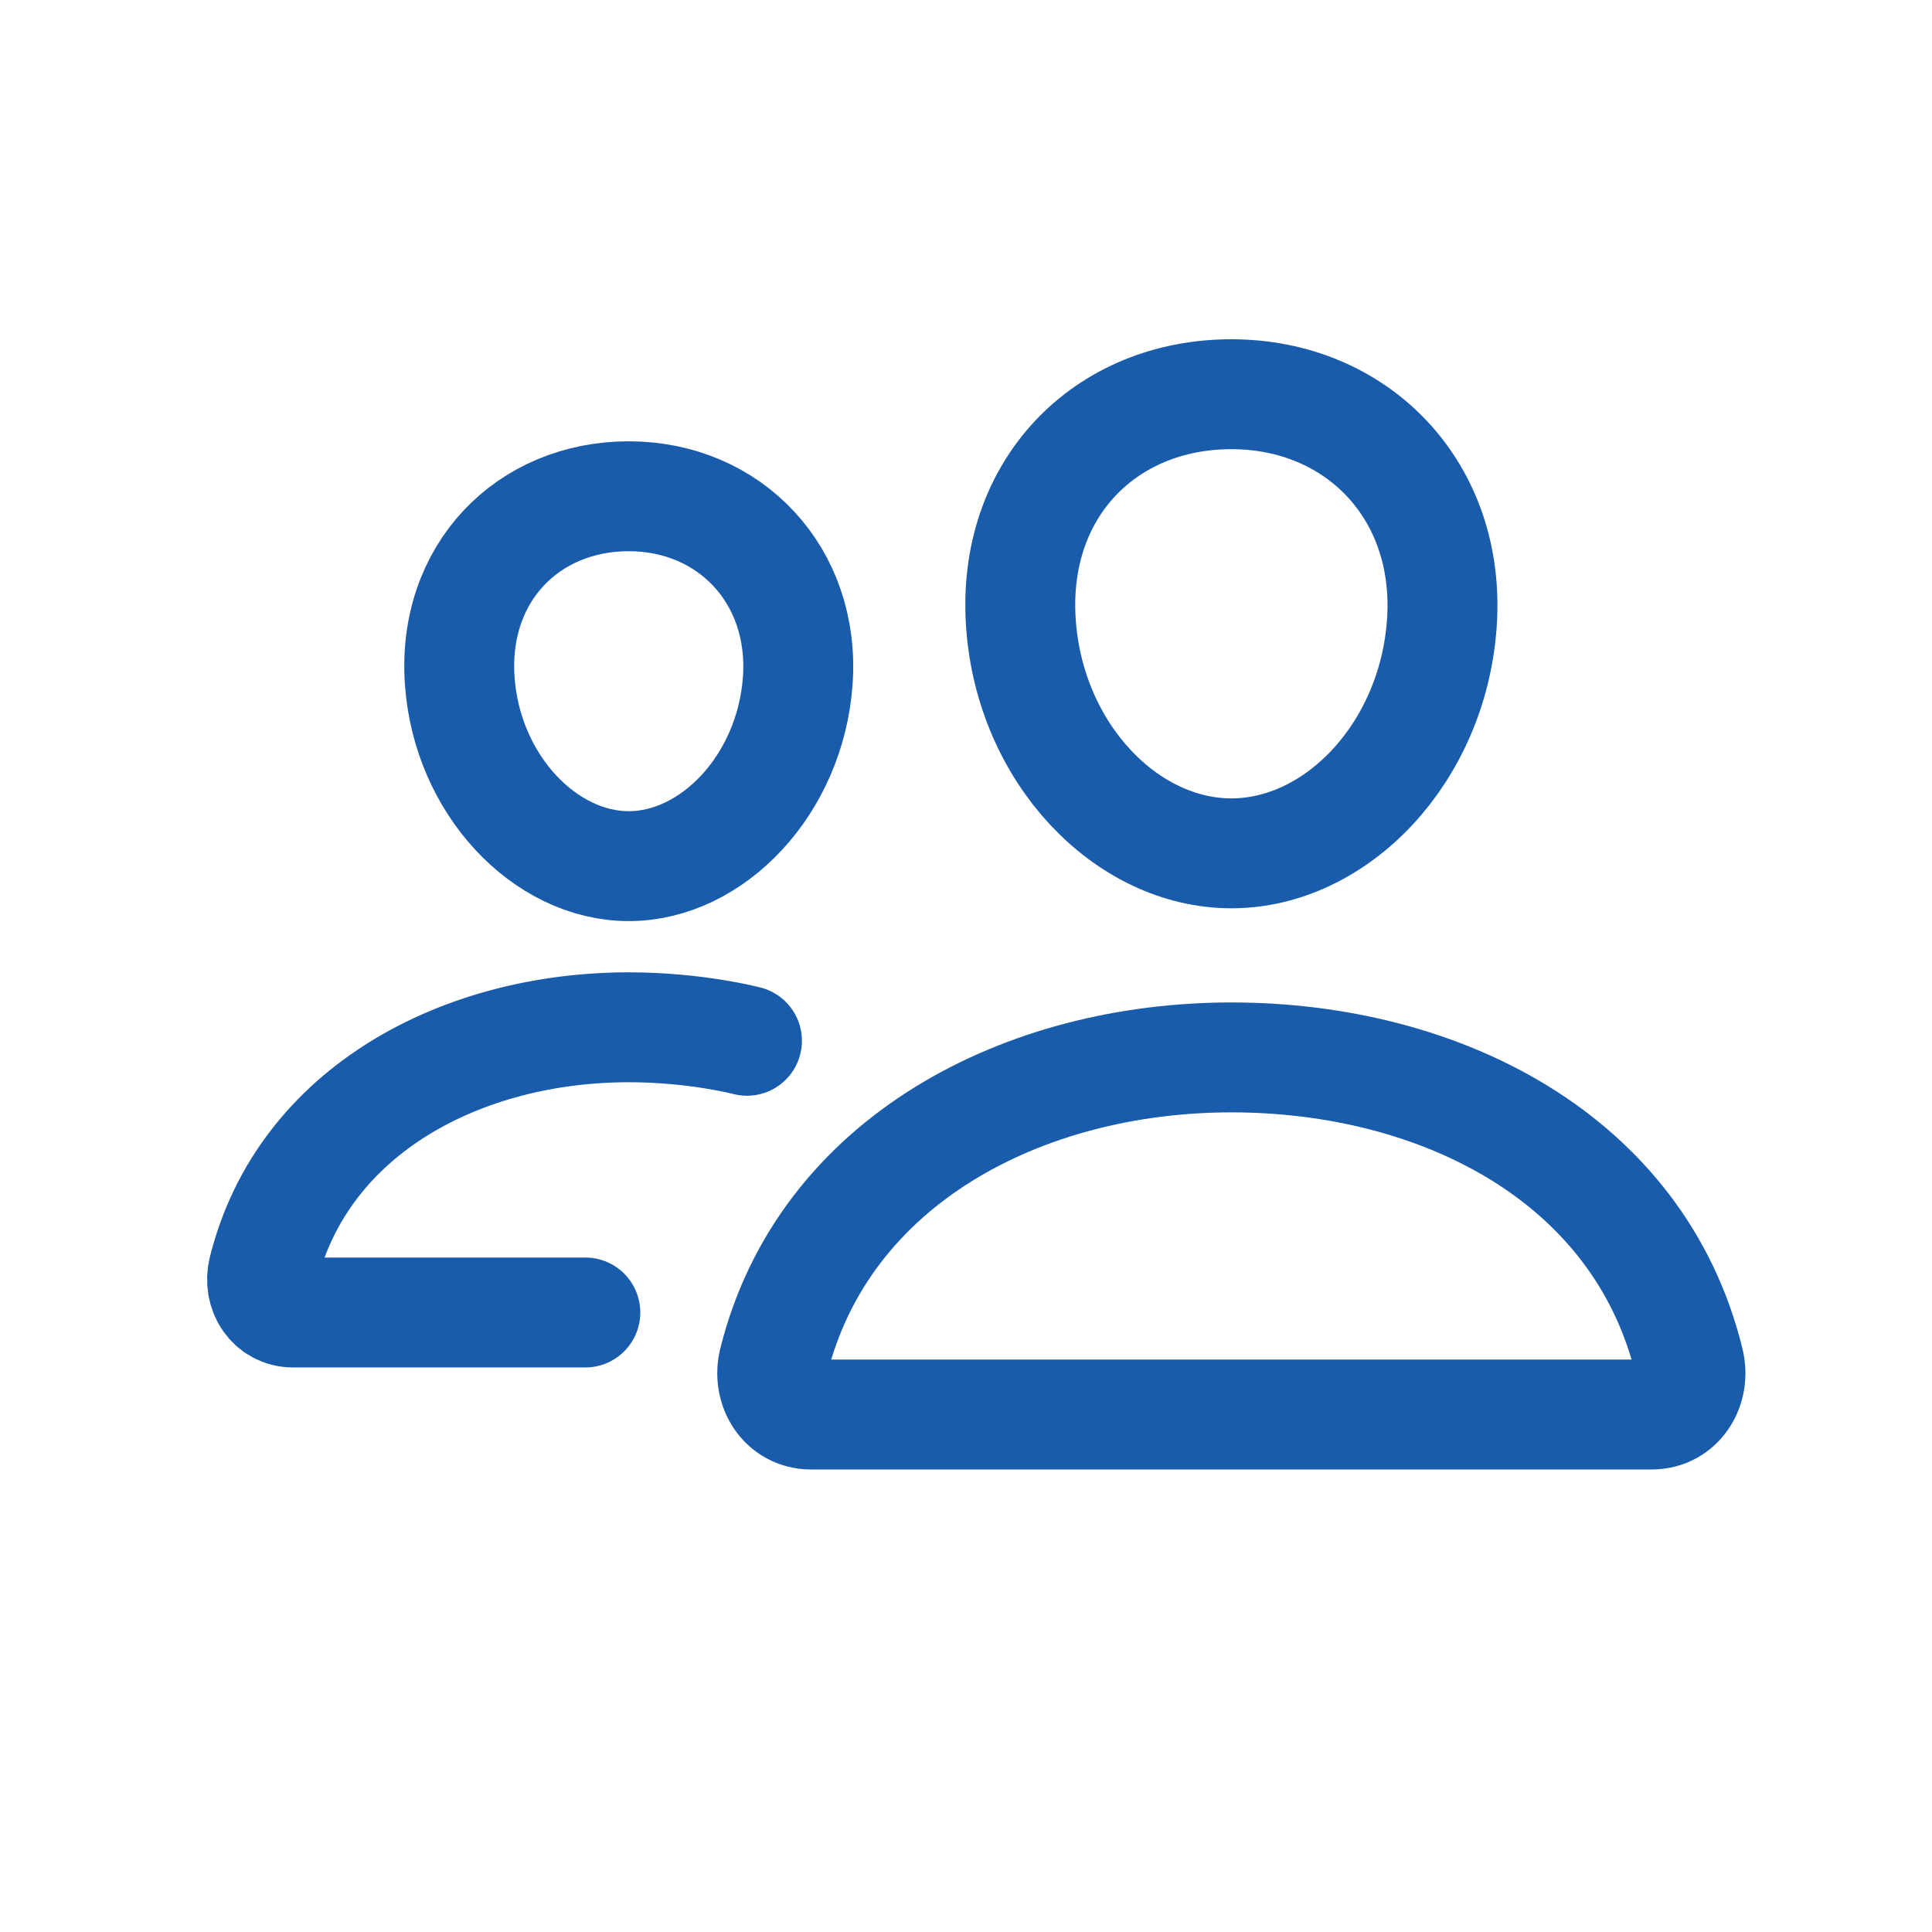
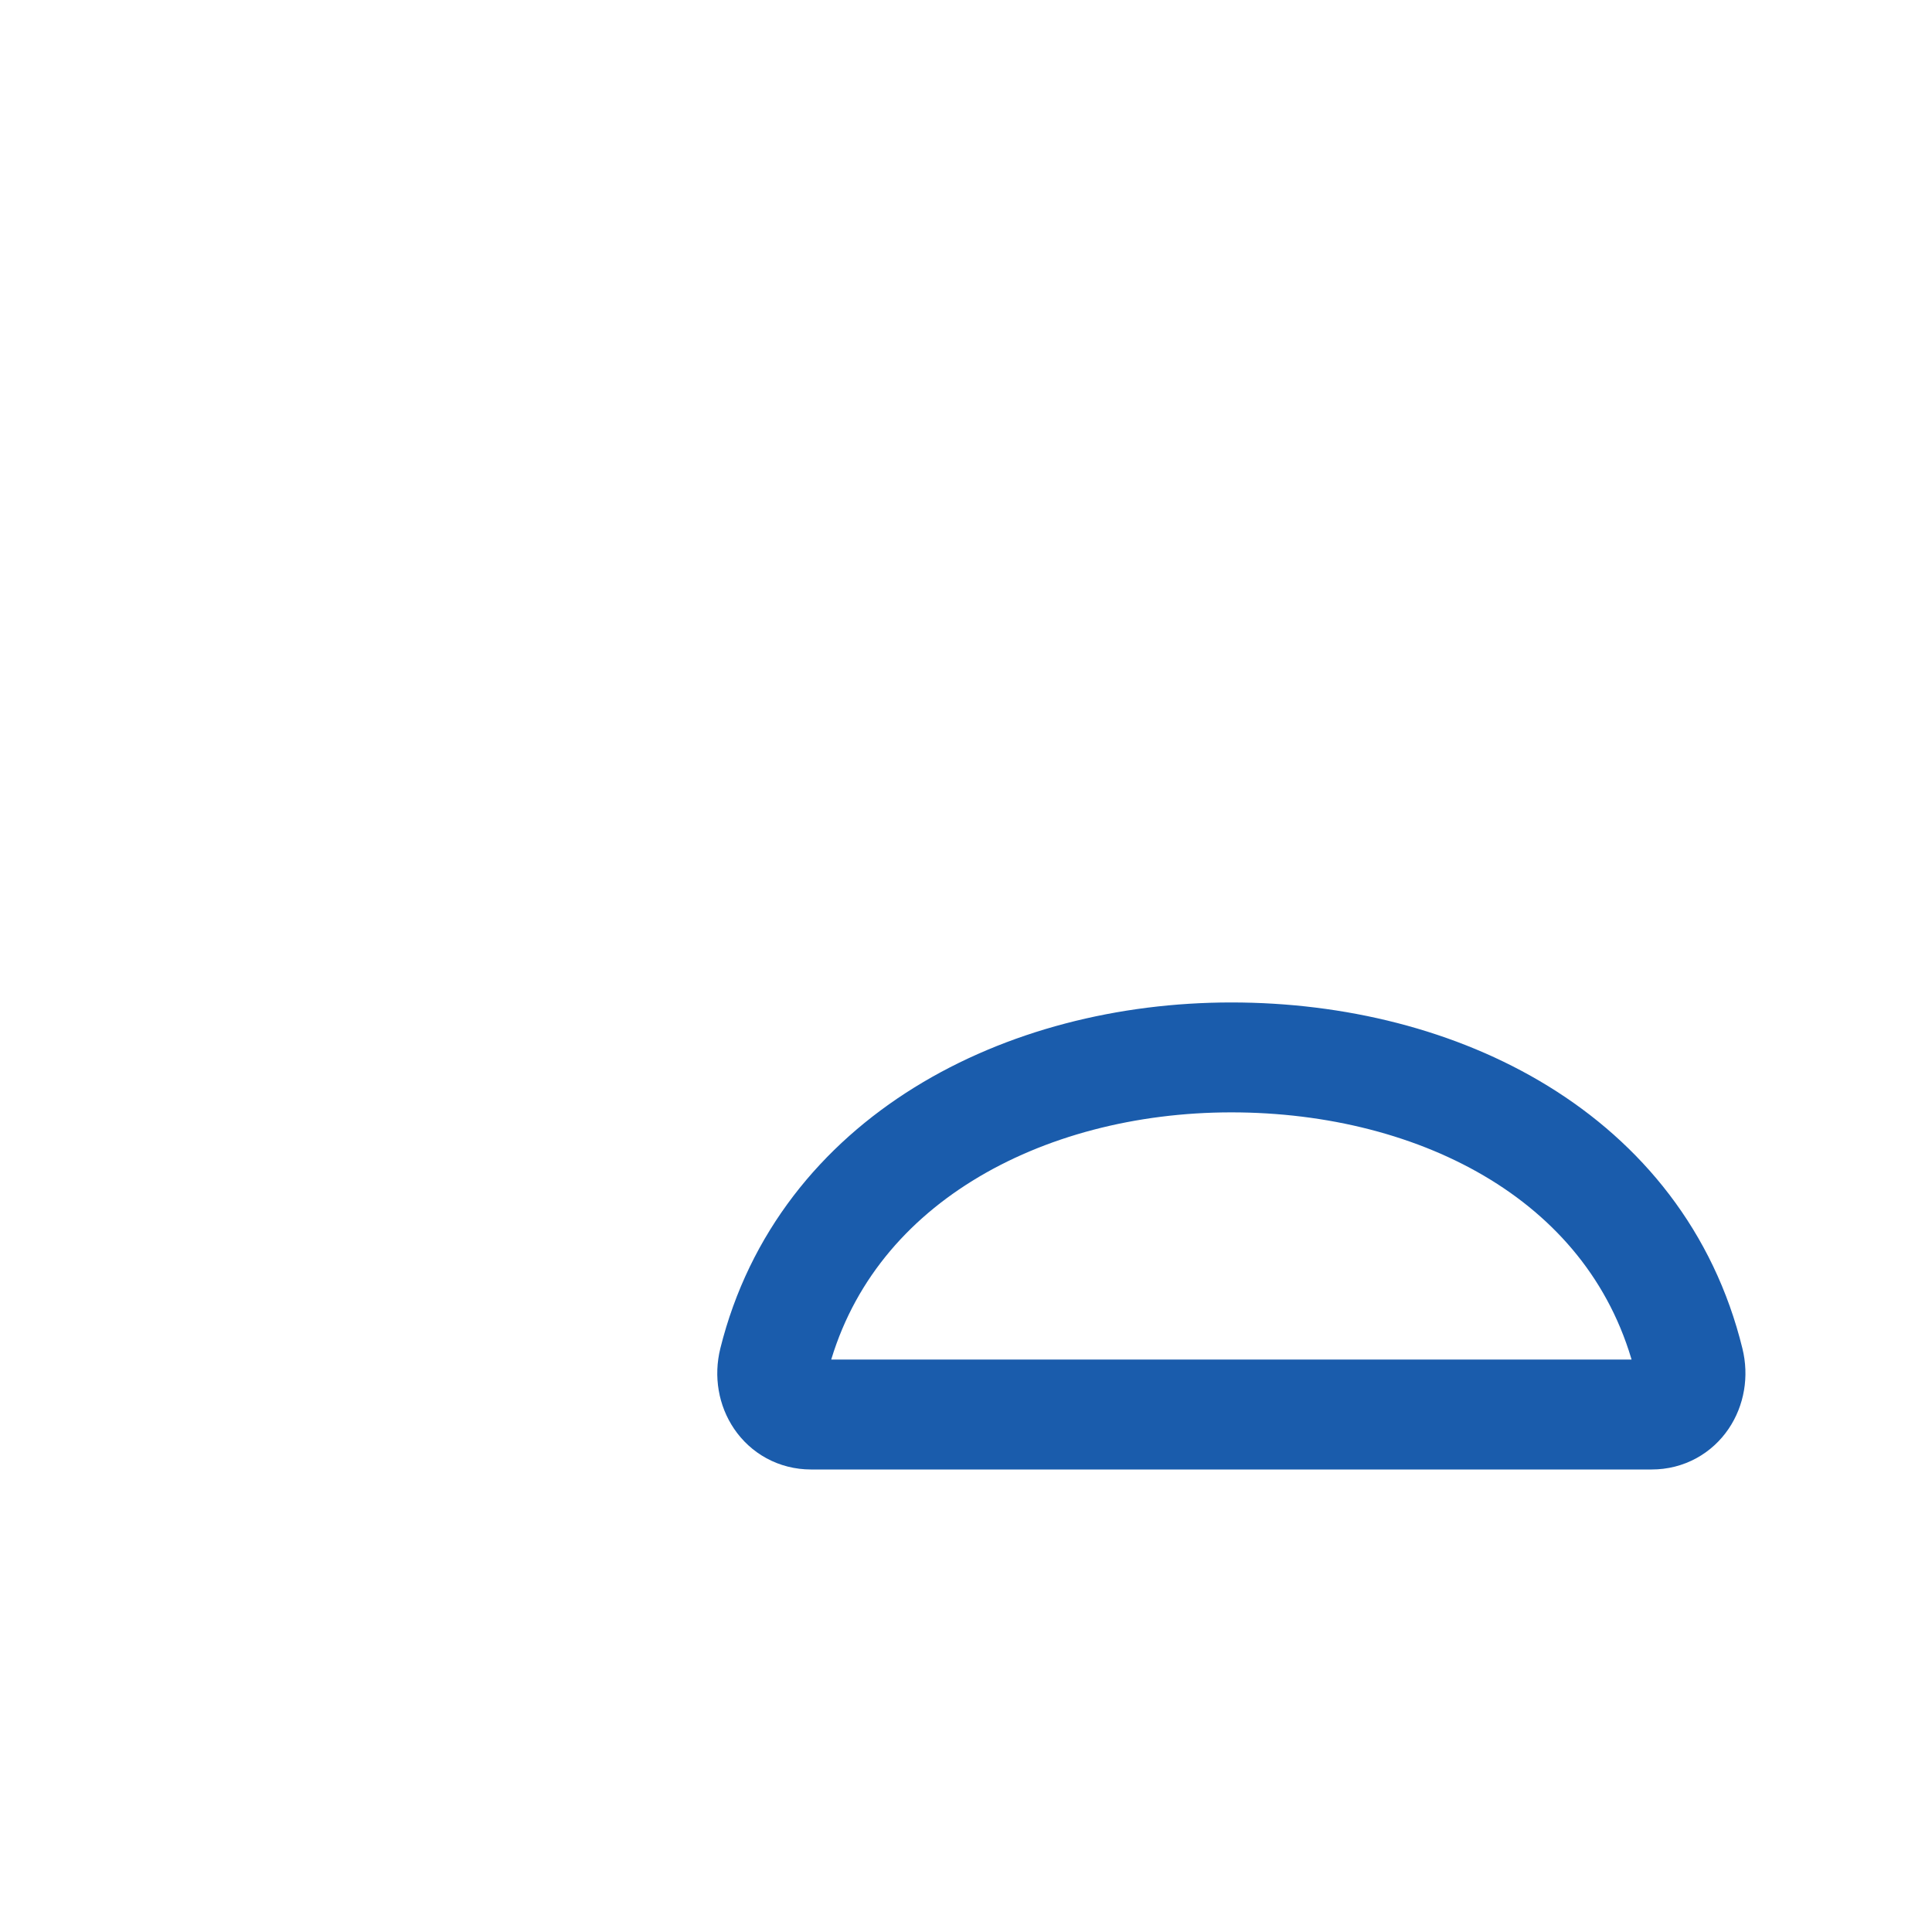
<svg xmlns="http://www.w3.org/2000/svg" width="64" height="64" viewBox="0 0 64 64" fill="none">
-   <path d="M47.762 20.663C47.453 24.959 44.266 28.268 40.791 28.268C37.316 28.268 34.124 24.96 33.82 20.663C33.503 16.195 36.605 13.059 40.791 13.059C44.977 13.059 48.079 16.276 47.762 20.663Z" stroke="#1A5CAC" stroke-width="3.641" stroke-linecap="round" stroke-linejoin="round" />
  <path d="M40.79 35.028C33.907 35.028 27.288 38.447 25.629 45.105C25.41 45.986 25.962 46.858 26.867 46.858H54.715C55.62 46.858 56.169 45.986 55.952 45.105C54.294 38.34 47.675 35.028 40.79 35.028Z" stroke="#1A5CAC" stroke-width="3.641" stroke-miterlimit="10" />
-   <path d="M26.426 22.559C26.178 25.99 23.603 28.692 20.828 28.692C18.052 28.692 15.473 25.991 15.23 22.559C14.977 18.99 17.484 16.439 20.828 16.439C24.172 16.439 26.678 19.056 26.426 22.559Z" stroke="#1A5CAC" stroke-width="3.641" stroke-linecap="round" stroke-linejoin="round" />
-   <path d="M24.744 34.477C24.744 34.477 23.054 34.03 20.829 34.03C15.336 34.03 10.044 36.76 8.719 42.078C8.545 42.782 8.986 43.478 9.709 43.478H19.39" stroke="#1A5CAC" stroke-width="3.641" stroke-miterlimit="10" stroke-linecap="round" />
</svg>